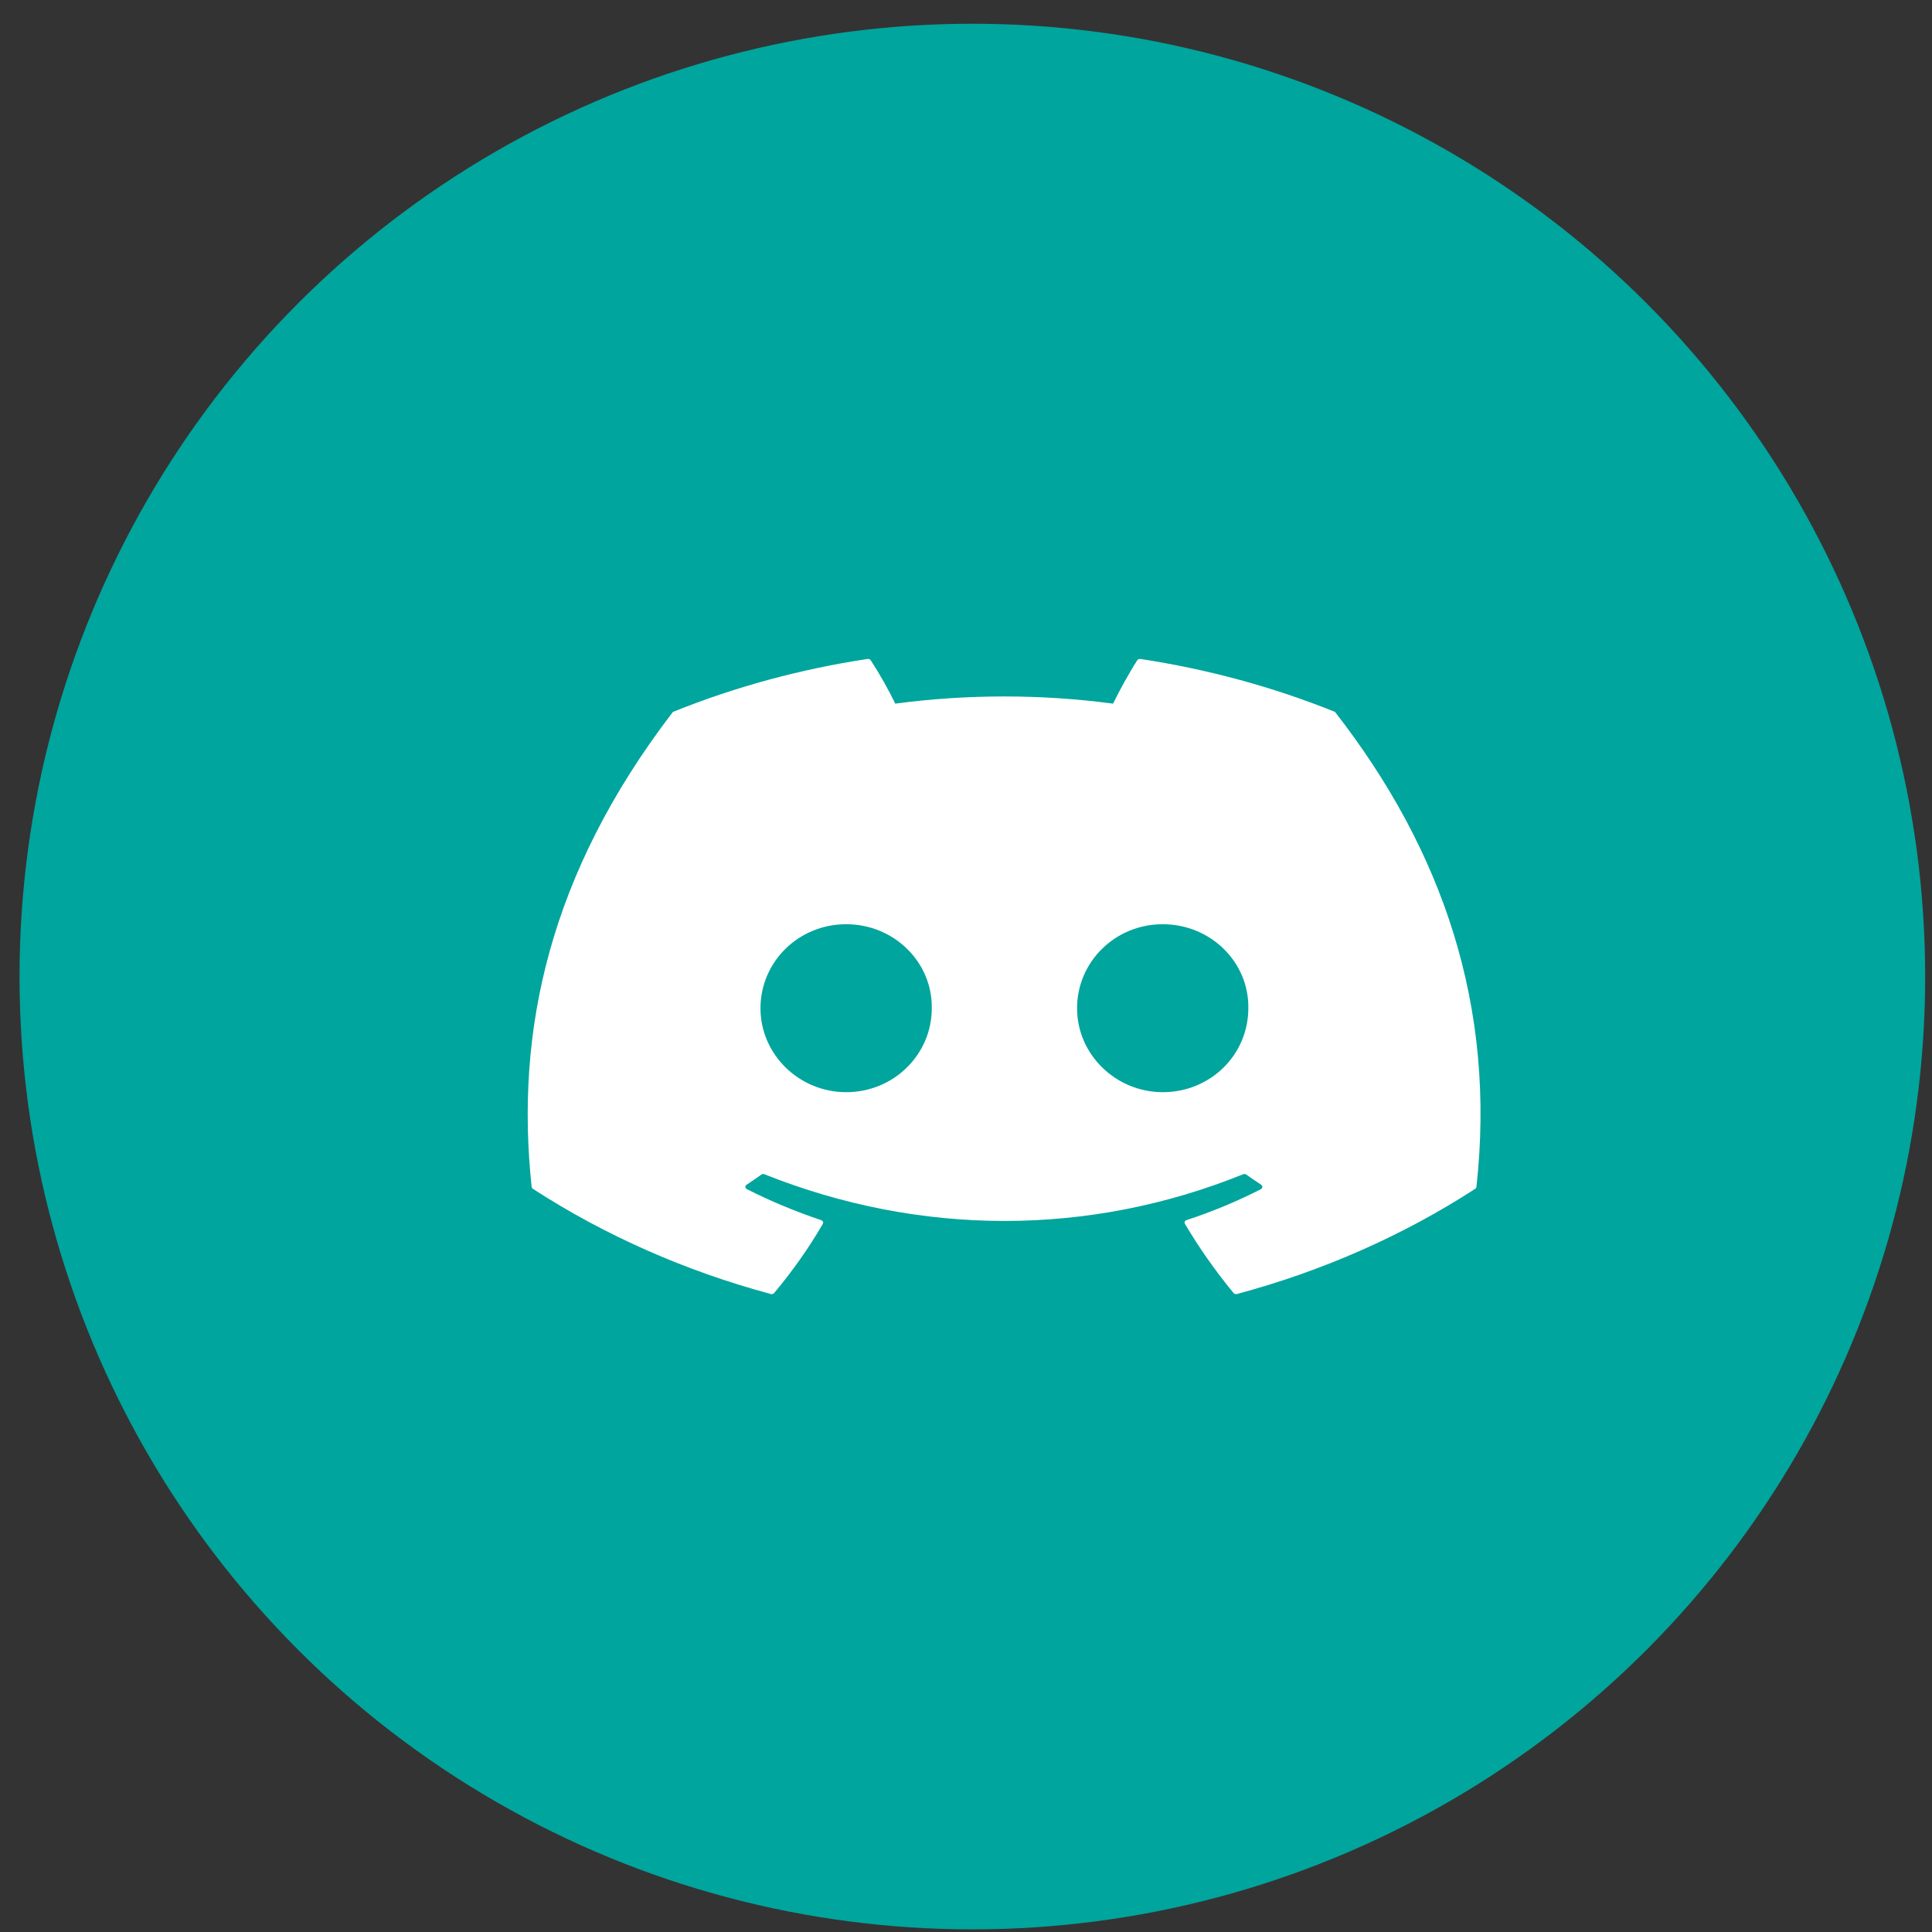
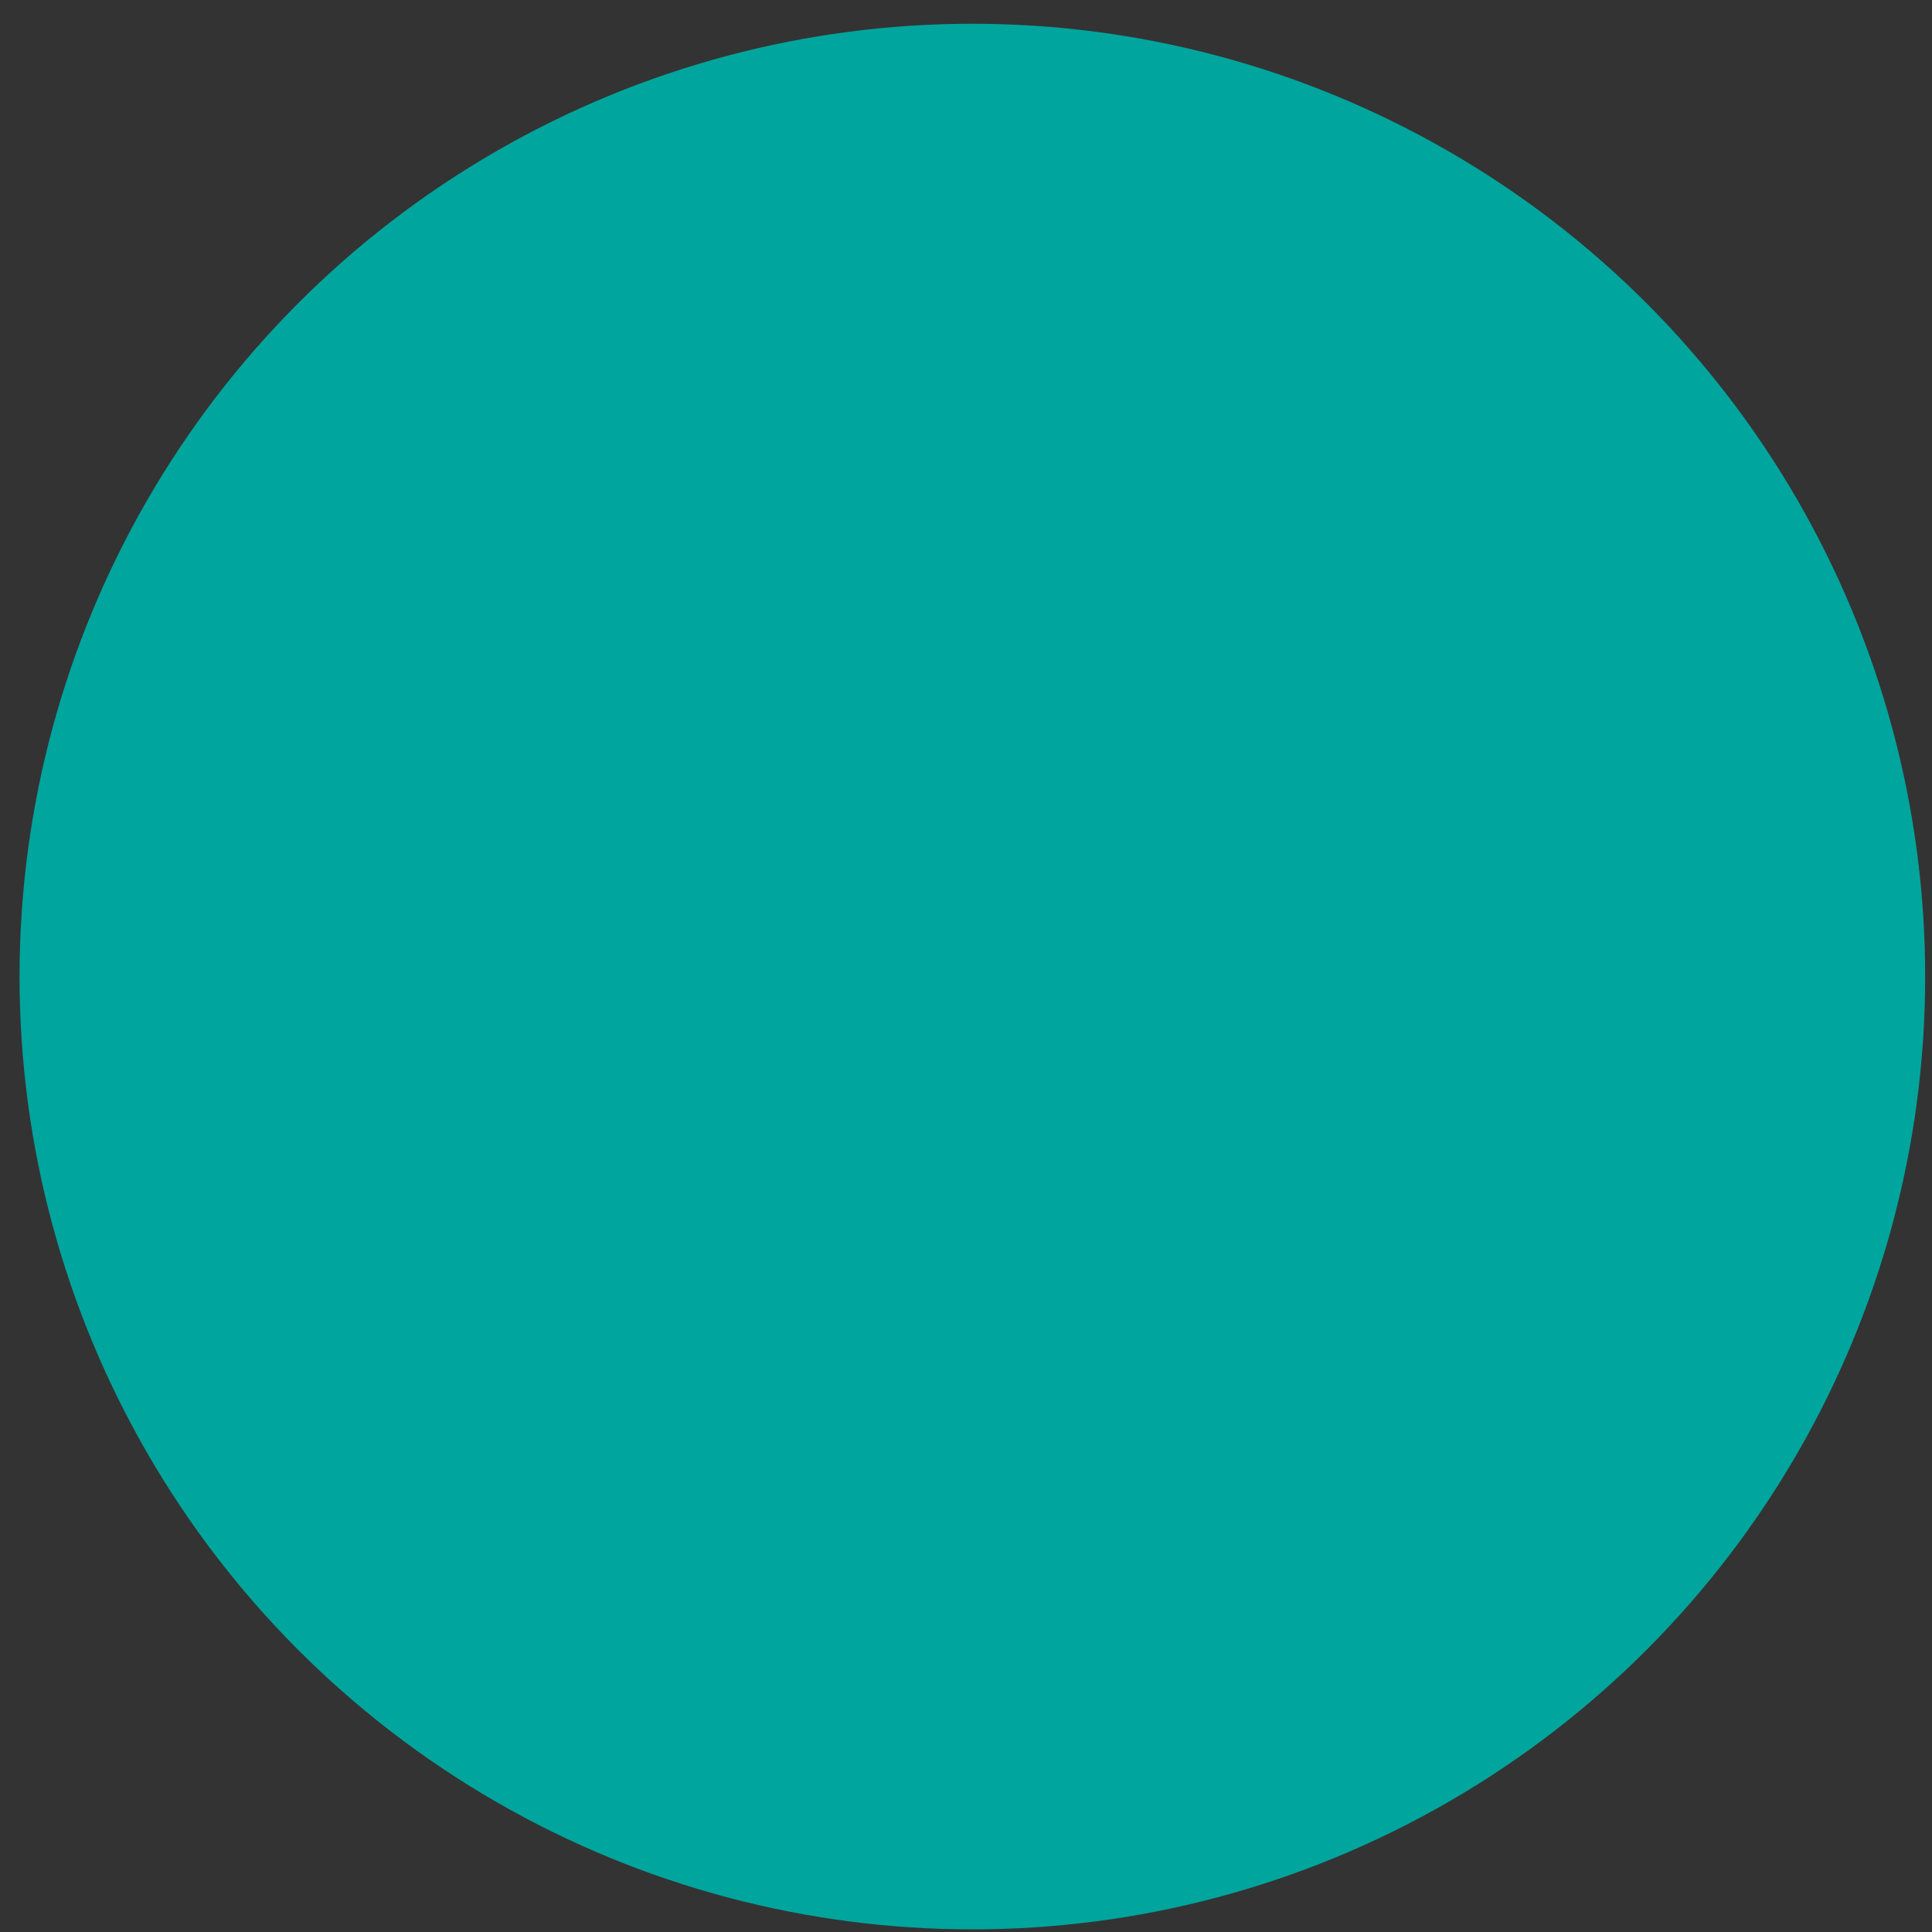
<svg xmlns="http://www.w3.org/2000/svg" width="45" height="45" viewBox="0 0 45 45" fill="none">
  <rect x="0" y="0" width="45" height="45" fill="#333333" stroke="none" />
  <circle cx="22.648" cy="22.746" r="22.193" fill="#00A59D" />
-   <path d="M31.079 16.575C29.64 15.997 28.122 15.585 26.561 15.348C26.547 15.346 26.533 15.348 26.52 15.354C26.507 15.359 26.496 15.368 26.489 15.379C26.294 15.682 26.077 16.079 25.926 16.389C24.244 16.166 22.534 16.166 20.852 16.389C20.684 16.043 20.493 15.706 20.281 15.379C20.274 15.368 20.263 15.359 20.25 15.354C20.237 15.348 20.223 15.347 20.209 15.348C18.648 15.584 17.129 15.996 15.691 16.575C15.679 16.579 15.668 16.587 15.662 16.597C12.785 20.356 11.996 24.024 12.383 27.645C12.384 27.662 12.397 27.679 12.412 27.69C14.087 28.775 15.961 29.604 17.953 30.14C17.967 30.144 17.983 30.144 17.996 30.14C18.01 30.136 18.023 30.128 18.031 30.117C18.458 29.608 18.838 29.07 19.166 28.505C19.172 28.494 19.175 28.48 19.172 28.467C19.17 28.454 19.163 28.443 19.152 28.433C19.145 28.428 19.136 28.423 19.127 28.42C18.529 28.219 17.95 27.978 17.396 27.698C17.38 27.691 17.369 27.678 17.363 27.663C17.358 27.648 17.36 27.632 17.368 27.618C17.373 27.609 17.38 27.601 17.389 27.595C17.505 27.519 17.622 27.439 17.733 27.359C17.742 27.352 17.754 27.347 17.767 27.346C17.779 27.344 17.792 27.346 17.803 27.35C21.436 28.801 25.369 28.801 28.957 27.35C28.969 27.346 28.982 27.344 28.995 27.346C29.008 27.347 29.02 27.352 29.03 27.359C29.141 27.439 29.258 27.519 29.374 27.595C29.384 27.601 29.392 27.609 29.396 27.619C29.402 27.628 29.404 27.638 29.403 27.648C29.403 27.658 29.399 27.668 29.393 27.677C29.387 27.686 29.379 27.693 29.369 27.698C28.816 27.981 28.236 28.222 27.636 28.419C27.627 28.422 27.618 28.427 27.611 28.433C27.604 28.439 27.598 28.447 27.595 28.455C27.592 28.463 27.59 28.472 27.591 28.481C27.592 28.489 27.595 28.497 27.599 28.505C27.932 29.069 28.313 29.608 28.732 30.117C28.741 30.128 28.753 30.136 28.767 30.14C28.781 30.144 28.796 30.144 28.81 30.14C30.806 29.605 32.682 28.777 34.36 27.69C34.368 27.685 34.375 27.678 34.38 27.67C34.385 27.663 34.388 27.654 34.389 27.645C34.852 23.458 33.613 19.821 31.107 16.598C31.104 16.593 31.101 16.588 31.096 16.584C31.091 16.58 31.085 16.577 31.079 16.575ZM19.708 25.439C18.613 25.439 17.713 24.561 17.713 23.484C17.713 22.405 18.597 21.527 19.708 21.527C20.827 21.527 21.719 22.413 21.703 23.484C21.703 24.561 20.819 25.439 19.708 25.439ZM27.082 25.439C25.989 25.439 25.087 24.561 25.087 23.484C25.087 22.405 25.971 21.527 27.082 21.527C28.201 21.527 29.094 22.413 29.076 23.484C29.076 24.561 28.201 25.439 27.082 25.439Z" fill="white" />
</svg>